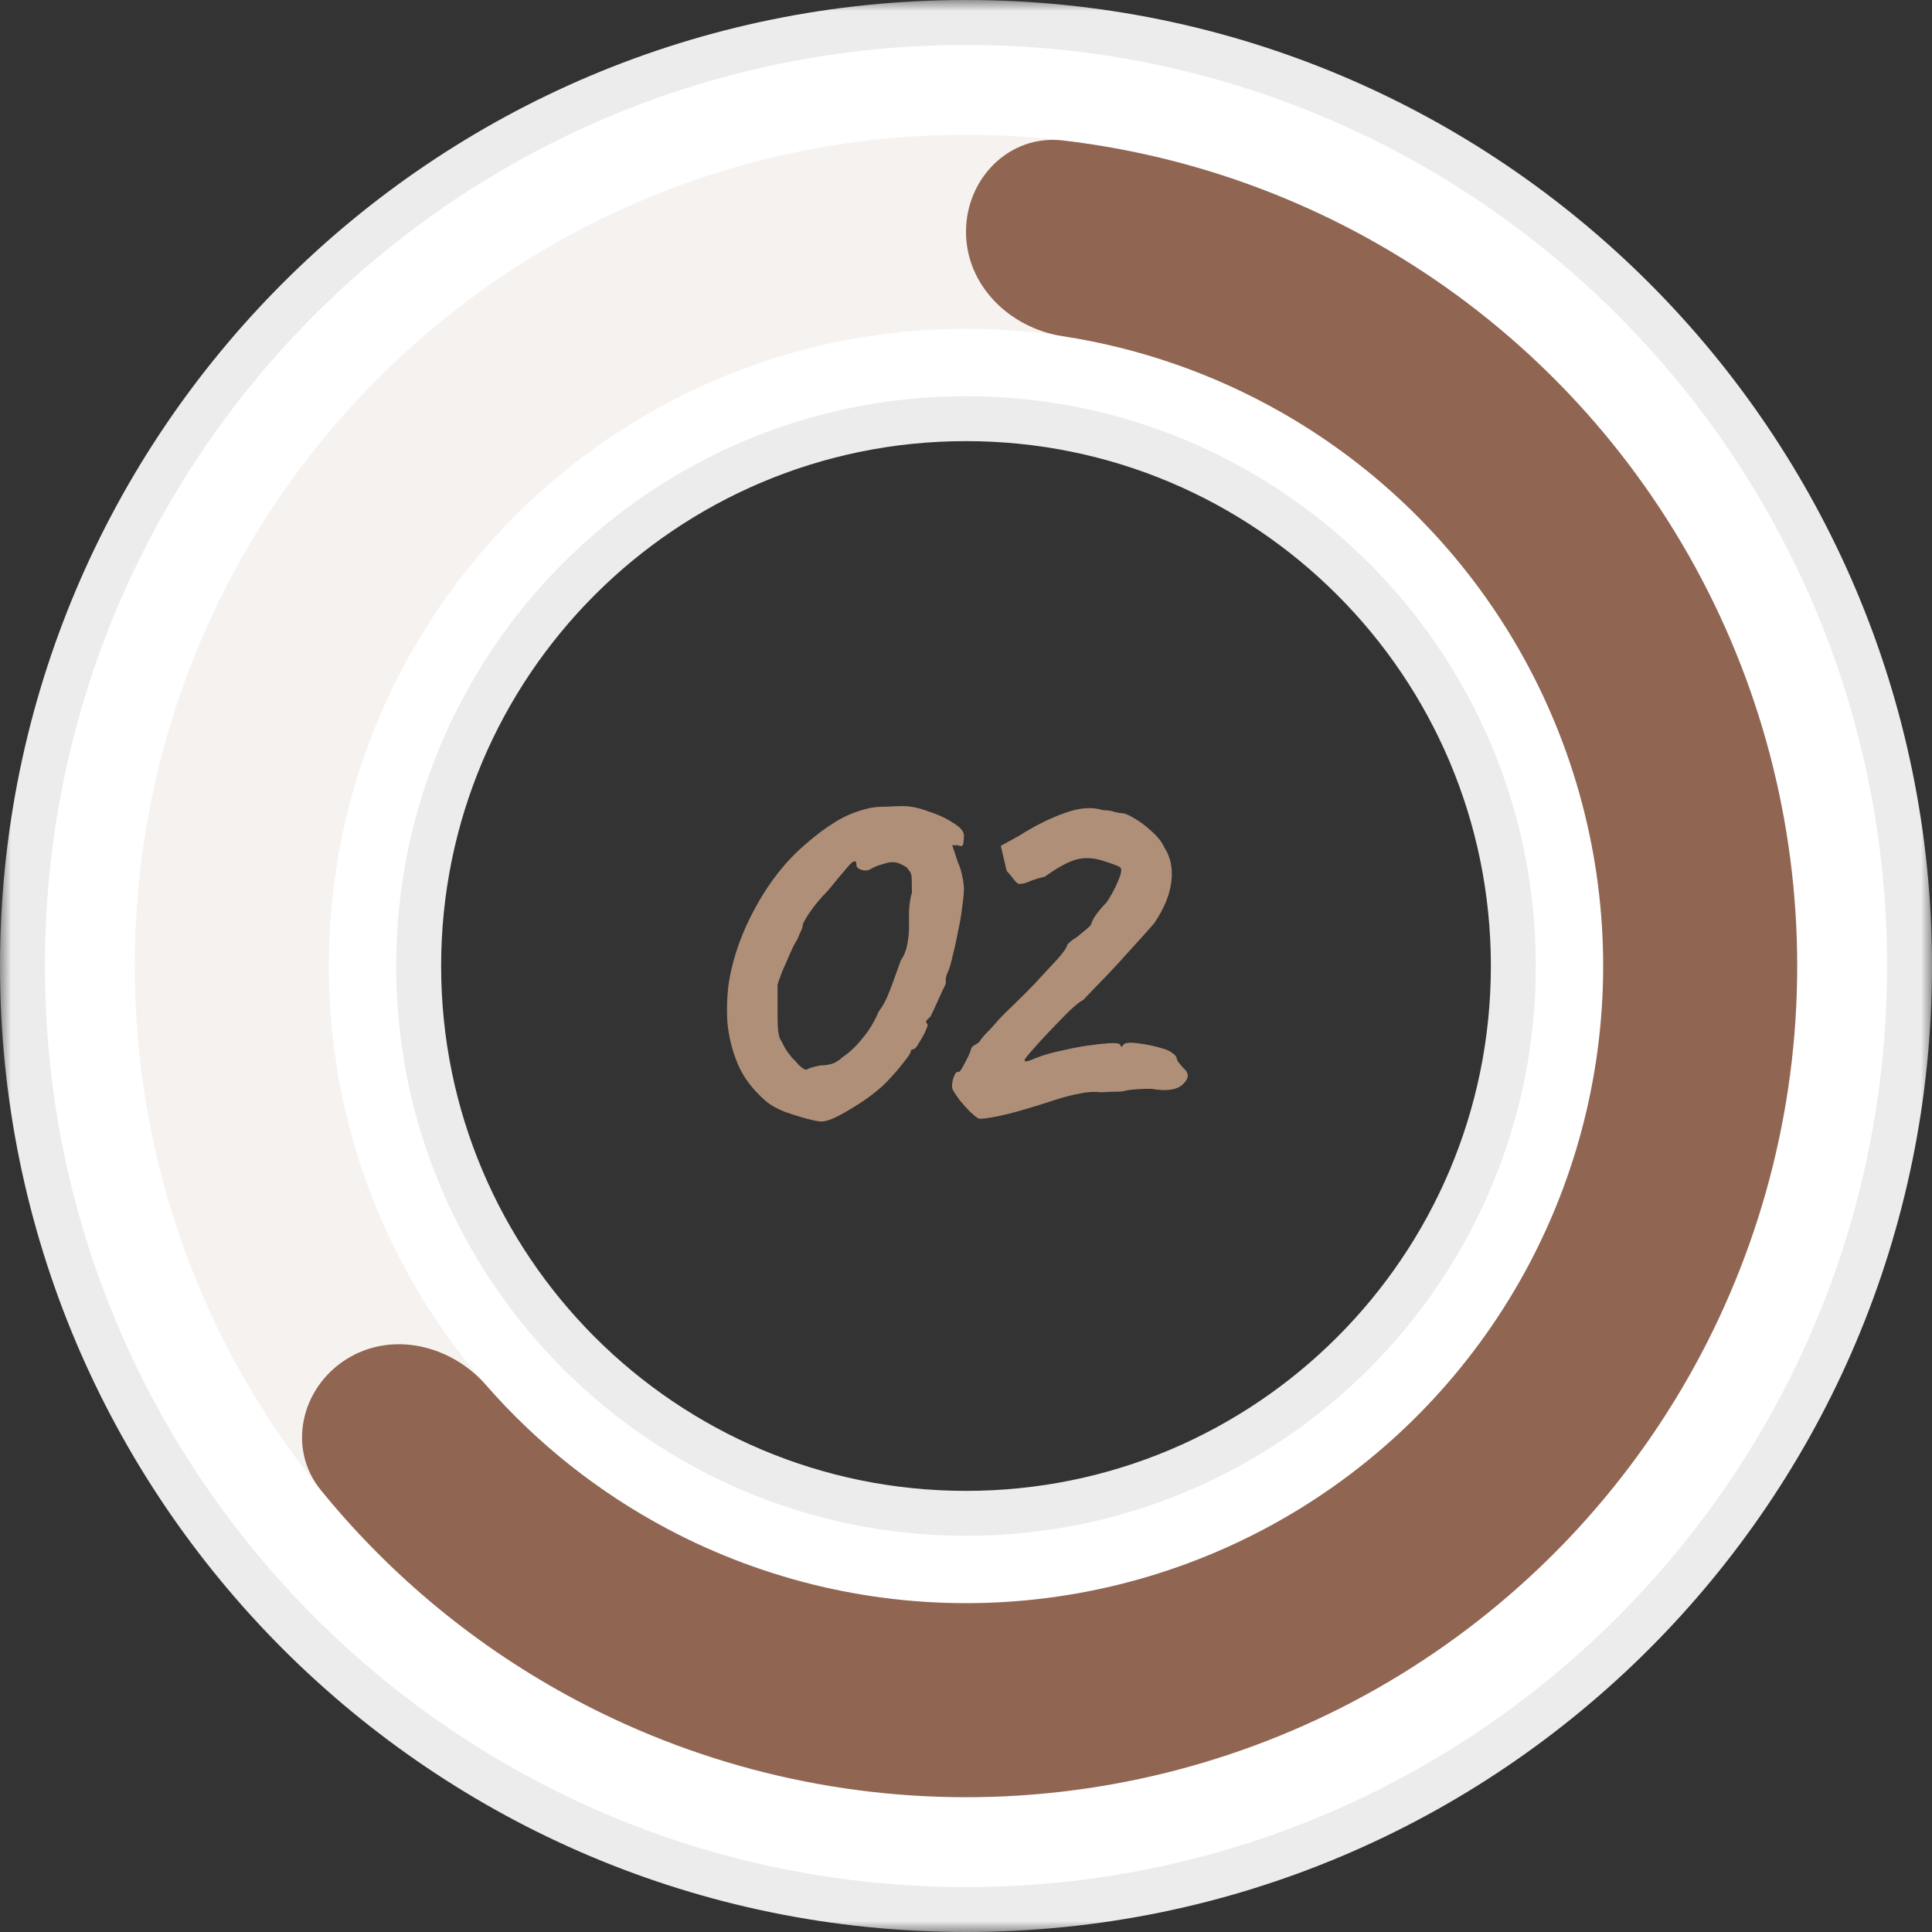
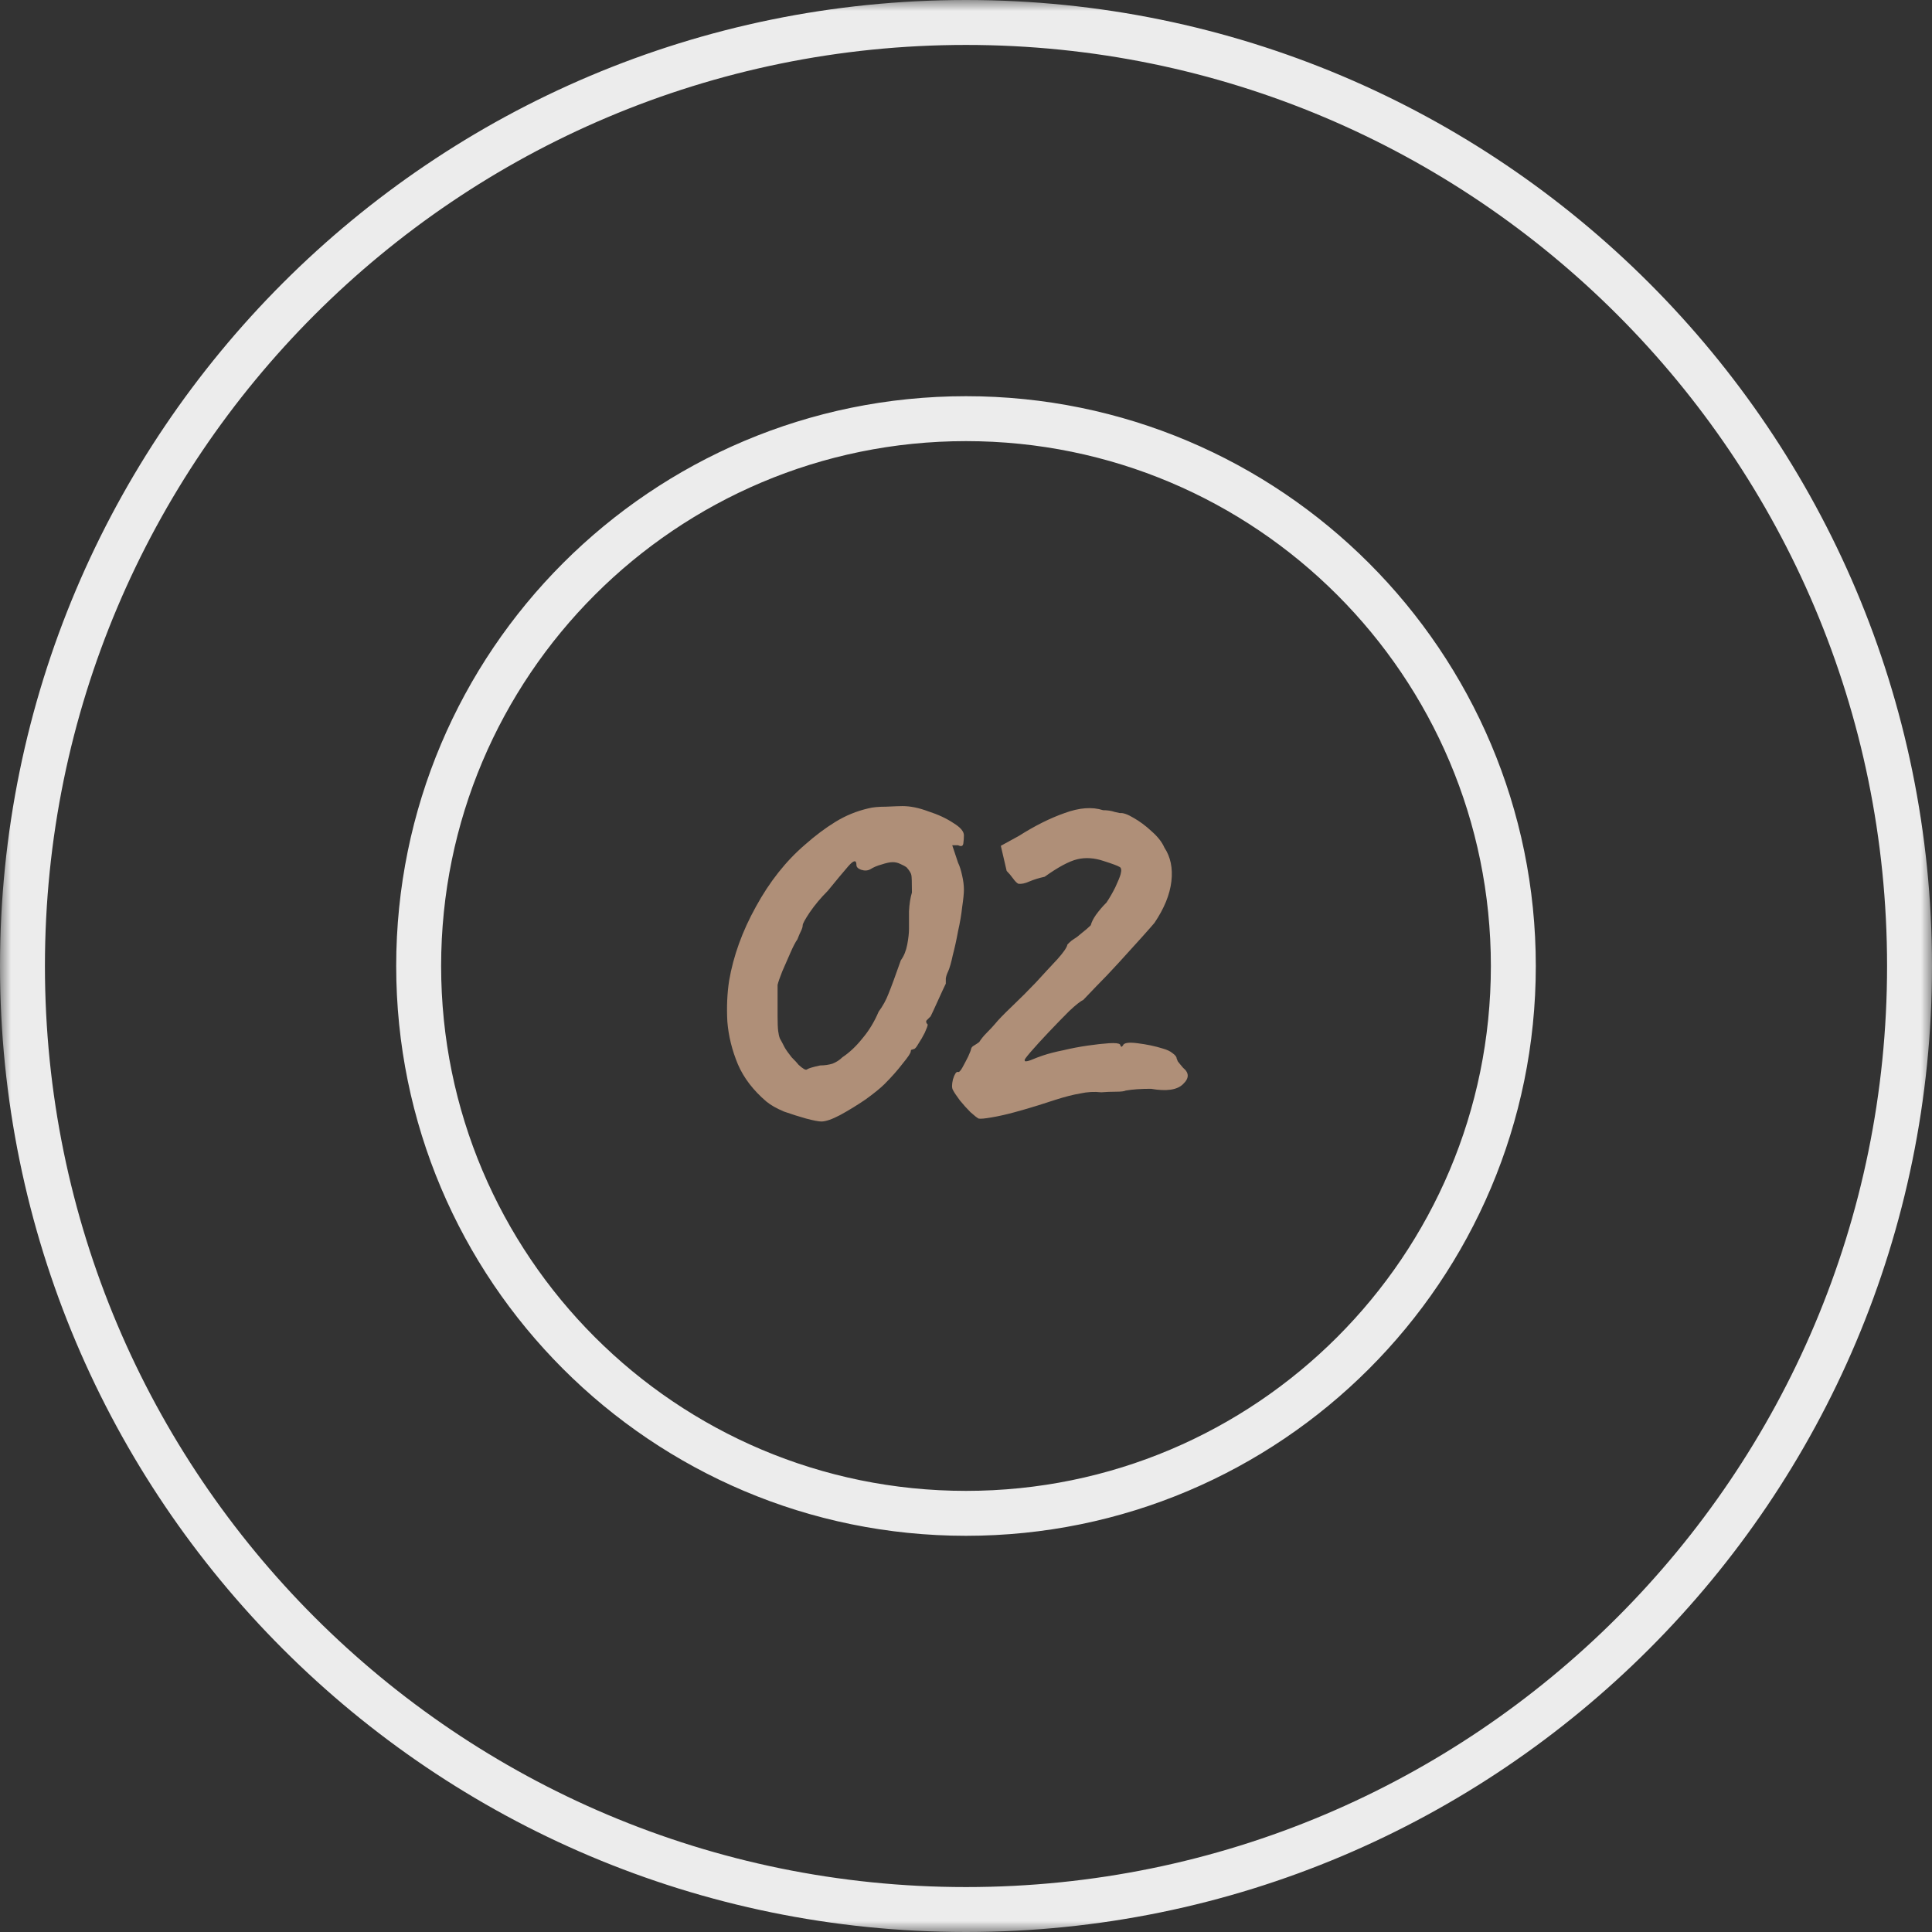
<svg xmlns="http://www.w3.org/2000/svg" width="86" height="86" viewBox="0 0 86 86" fill="none">
  <rect x="0" y="0" width="86" height="86" fill="#333333" stroke="none" />
  <mask id="path-1-outside-1_2093_14646" maskUnits="userSpaceOnUse" x="0" y="0" width="86" height="86" fill="black">
    <rect fill="white" width="86" height="86" />
    <path d="M85 43C85 66.196 66.196 85 43 85C19.804 85 1 66.196 1 43C1 19.804 19.804 1 43 1C66.196 1 85 19.804 85 43ZM18.636 43C18.636 56.456 29.544 67.364 43 67.364C56.456 67.364 67.364 56.456 67.364 43C67.364 29.544 56.456 18.636 43 18.636C29.544 18.636 18.636 29.544 18.636 43Z" />
  </mask>
-   <path d="M85 43C85 66.196 66.196 85 43 85C19.804 85 1 66.196 1 43C1 19.804 19.804 1 43 1C66.196 1 85 19.804 85 43ZM18.636 43C18.636 56.456 29.544 67.364 43 67.364C56.456 67.364 67.364 56.456 67.364 43C67.364 29.544 56.456 18.636 43 18.636C29.544 18.636 18.636 29.544 18.636 43Z" fill="white" />
-   <path d="M85 43C85 66.196 66.196 85 43 85C19.804 85 1 66.196 1 43C1 19.804 19.804 1 43 1C66.196 1 85 19.804 85 43ZM18.636 43C18.636 56.456 29.544 67.364 43 67.364C56.456 67.364 67.364 56.456 67.364 43C67.364 29.544 56.456 18.636 43 18.636C29.544 18.636 18.636 29.544 18.636 43Z" stroke="#ECECEC" stroke-width="2" mask="url(#path-1-outside-1_2093_14646)" />
-   <path d="M43 6C63.434 6 80 22.566 80 43C80 63.434 63.434 80 43 80C22.566 80 6 63.434 6 43C6 22.566 22.566 6 43 6ZM43 71.363C58.664 71.363 71.363 58.664 71.363 43C71.363 27.335 58.664 14.637 43 14.637C27.335 14.637 14.637 27.335 14.637 43C14.637 58.664 27.335 71.363 43 71.363Z" fill="#AF8F78" fill-opacity="0.11" />
-   <path d="M43 10.319C43 7.933 44.94 5.974 47.309 6.252C52.231 6.829 57.002 8.391 61.332 10.861C66.916 14.046 71.575 18.632 74.847 24.166C78.12 29.699 79.894 35.99 79.995 42.419C80.096 48.847 78.521 55.191 75.423 60.825C72.326 66.459 67.814 71.188 62.333 74.548C56.851 77.907 50.588 79.78 44.162 79.982C37.736 80.184 31.369 78.708 25.687 75.699C21.281 73.367 17.406 70.175 14.281 66.329C12.777 64.478 13.392 61.79 15.406 60.512V60.512C17.42 59.234 20.066 59.858 21.634 61.654C23.909 64.26 26.65 66.436 29.728 68.066C34.084 70.372 38.965 71.504 43.891 71.349C48.817 71.194 53.617 69.759 57.82 67.183C62.022 64.608 65.481 60.983 67.855 56.664C70.229 52.345 71.437 47.482 71.36 42.554C71.282 37.627 69.922 32.804 67.413 28.562C64.904 24.32 61.334 20.805 57.053 18.363C54.027 16.637 50.721 15.49 47.302 14.965C44.944 14.603 43 12.704 43 10.319V10.319Z" fill="#906552" />
+   <path d="M85 43C85 66.196 66.196 85 43 85C19.804 85 1 66.196 1 43C1 19.804 19.804 1 43 1C66.196 1 85 19.804 85 43M18.636 43C18.636 56.456 29.544 67.364 43 67.364C56.456 67.364 67.364 56.456 67.364 43C67.364 29.544 56.456 18.636 43 18.636C29.544 18.636 18.636 29.544 18.636 43Z" stroke="#ECECEC" stroke-width="2" mask="url(#path-1-outside-1_2093_14646)" />
  <path d="M36.563 49.922C36.442 49.922 36.216 49.879 35.887 49.792C35.575 49.705 35.246 49.601 34.899 49.48C34.57 49.341 34.31 49.194 34.119 49.038C33.53 48.535 33.105 47.981 32.845 47.374C32.585 46.75 32.429 46.117 32.377 45.476C32.342 44.835 32.368 44.228 32.455 43.656C32.646 42.547 33.044 41.446 33.651 40.354C34.258 39.245 34.986 38.326 35.835 37.598C36.286 37.199 36.736 36.861 37.187 36.584C37.638 36.307 38.123 36.107 38.643 35.986C38.834 35.934 39.102 35.908 39.449 35.908C39.813 35.891 40.056 35.882 40.177 35.882C40.524 35.882 40.905 35.96 41.321 36.116C41.754 36.255 42.127 36.428 42.439 36.636C42.751 36.827 42.907 37.009 42.907 37.182C42.907 37.303 42.898 37.425 42.881 37.546C42.864 37.667 42.786 37.693 42.647 37.624H42.387L42.647 38.404C42.716 38.543 42.777 38.733 42.829 38.976C42.881 39.201 42.907 39.409 42.907 39.6C42.907 39.773 42.881 40.033 42.829 40.38C42.794 40.709 42.734 41.065 42.647 41.446C42.578 41.827 42.5 42.183 42.413 42.512C42.344 42.841 42.274 43.084 42.205 43.24C42.153 43.344 42.118 43.448 42.101 43.552C42.101 43.639 42.101 43.717 42.101 43.786C42.032 43.925 41.919 44.167 41.763 44.514C41.607 44.861 41.494 45.103 41.425 45.242C41.356 45.311 41.295 45.372 41.243 45.424C41.208 45.476 41.226 45.537 41.295 45.606C41.295 45.658 41.252 45.779 41.165 45.97C41.078 46.143 40.983 46.308 40.879 46.464C40.792 46.62 40.723 46.698 40.671 46.698C40.671 46.698 40.645 46.707 40.593 46.724C40.558 46.724 40.541 46.75 40.541 46.802C40.541 46.871 40.42 47.053 40.177 47.348C39.952 47.643 39.683 47.946 39.371 48.258C39.198 48.431 38.92 48.657 38.539 48.934C38.158 49.194 37.776 49.428 37.395 49.636C37.031 49.827 36.754 49.922 36.563 49.922ZM36.511 47.426C36.702 47.426 36.884 47.4 37.057 47.348C37.23 47.279 37.378 47.183 37.499 47.062C37.811 46.854 38.106 46.577 38.383 46.23C38.678 45.883 38.92 45.485 39.111 45.034C39.302 44.774 39.449 44.505 39.553 44.228C39.674 43.933 39.856 43.439 40.099 42.746C40.238 42.555 40.333 42.321 40.385 42.044C40.437 41.767 40.463 41.533 40.463 41.342C40.463 41.151 40.463 40.891 40.463 40.562C40.48 40.233 40.524 39.955 40.593 39.73C40.593 39.279 40.584 39.019 40.567 38.95C40.55 38.863 40.48 38.751 40.359 38.612C40.29 38.56 40.194 38.508 40.073 38.456C39.969 38.404 39.856 38.378 39.735 38.378C39.614 38.378 39.449 38.413 39.241 38.482C39.05 38.534 38.886 38.603 38.747 38.69C38.626 38.759 38.487 38.768 38.331 38.716C38.192 38.664 38.123 38.595 38.123 38.508C38.123 38.265 38.002 38.283 37.759 38.56C37.534 38.82 37.23 39.184 36.849 39.652C36.537 39.964 36.268 40.285 36.043 40.614C35.835 40.926 35.731 41.117 35.731 41.186C35.731 41.255 35.705 41.342 35.653 41.446C35.601 41.55 35.549 41.671 35.497 41.81C35.41 41.931 35.306 42.131 35.185 42.408C35.064 42.685 34.942 42.963 34.821 43.24C34.717 43.5 34.648 43.699 34.613 43.838C34.613 43.907 34.613 44.098 34.613 44.41C34.613 44.705 34.613 44.982 34.613 45.242C34.613 45.537 34.622 45.753 34.639 45.892C34.656 46.031 34.682 46.143 34.717 46.23C34.769 46.317 34.838 46.447 34.925 46.62C34.994 46.741 35.098 46.889 35.237 47.062C35.393 47.218 35.497 47.331 35.549 47.4C35.74 47.573 35.861 47.643 35.913 47.608C35.982 47.556 36.182 47.495 36.511 47.426ZM43.562 49.792C43.493 49.757 43.371 49.662 43.198 49.506C43.042 49.35 42.886 49.177 42.73 48.986C42.574 48.778 42.47 48.622 42.418 48.518C42.366 48.431 42.366 48.275 42.418 48.05C42.487 47.825 42.557 47.712 42.626 47.712C42.678 47.747 42.747 47.686 42.834 47.53C42.921 47.374 43.007 47.209 43.094 47.036C43.181 46.845 43.224 46.733 43.224 46.698C43.241 46.629 43.285 46.577 43.354 46.542C43.441 46.49 43.519 46.438 43.588 46.386C43.675 46.247 43.787 46.109 43.926 45.97C44.082 45.814 44.203 45.684 44.29 45.58C44.429 45.407 44.68 45.147 45.044 44.8C45.408 44.453 45.763 44.098 46.11 43.734C46.474 43.335 46.795 42.989 47.072 42.694C47.349 42.382 47.497 42.165 47.514 42.044C47.514 42.044 47.54 42.018 47.592 41.966C47.661 41.897 47.739 41.836 47.826 41.784C47.913 41.732 48.025 41.645 48.164 41.524C48.32 41.403 48.45 41.29 48.554 41.186C48.589 41.047 48.667 40.891 48.788 40.718C48.927 40.527 49.083 40.345 49.256 40.172C49.395 39.964 49.525 39.739 49.646 39.496C49.767 39.236 49.845 39.045 49.88 38.924C49.932 38.733 49.915 38.621 49.828 38.586C49.741 38.534 49.507 38.447 49.126 38.326C48.71 38.187 48.32 38.161 47.956 38.248C47.592 38.335 47.107 38.595 46.5 39.028C46.257 39.08 46.032 39.149 45.824 39.236C45.633 39.323 45.469 39.357 45.33 39.34C45.261 39.305 45.183 39.227 45.096 39.106C45.009 38.985 44.914 38.872 44.81 38.768L44.55 37.65L45.356 37.208C46.067 36.757 46.743 36.419 47.384 36.194C48.043 35.951 48.615 35.908 49.1 36.064C49.291 36.064 49.464 36.09 49.62 36.142C49.776 36.177 49.854 36.194 49.854 36.194C49.993 36.177 50.192 36.246 50.452 36.402C50.729 36.558 50.998 36.757 51.258 37C51.535 37.243 51.726 37.485 51.83 37.728C52.107 38.144 52.211 38.647 52.142 39.236C52.073 39.825 51.821 40.441 51.388 41.082C51.301 41.186 51.111 41.403 50.816 41.732C50.521 42.061 50.183 42.434 49.802 42.85C49.438 43.249 49.1 43.604 48.788 43.916C48.493 44.228 48.303 44.427 48.216 44.514C48.095 44.566 47.887 44.731 47.592 45.008C47.315 45.285 47.011 45.597 46.682 45.944C46.37 46.273 46.101 46.568 45.876 46.828C45.668 47.071 45.581 47.192 45.616 47.192C45.599 47.261 45.685 47.261 45.876 47.192C46.084 47.105 46.266 47.036 46.422 46.984C46.682 46.897 46.985 46.819 47.332 46.75C47.696 46.663 48.06 46.594 48.424 46.542C48.788 46.49 49.1 46.455 49.36 46.438C49.637 46.421 49.802 46.438 49.854 46.49C49.889 46.577 49.915 46.611 49.932 46.594C49.967 46.559 49.984 46.542 49.984 46.542C50.019 46.421 50.235 46.386 50.634 46.438C51.05 46.49 51.423 46.568 51.752 46.672C51.943 46.724 52.09 46.793 52.194 46.88C52.315 46.967 52.376 47.045 52.376 47.114C52.376 47.114 52.393 47.157 52.428 47.244C52.48 47.313 52.558 47.409 52.662 47.53C52.939 47.755 52.939 47.998 52.662 48.258C52.402 48.518 51.925 48.587 51.232 48.466C50.781 48.466 50.409 48.492 50.114 48.544C50.045 48.579 49.897 48.596 49.672 48.596C49.447 48.596 49.23 48.605 49.022 48.622C48.71 48.587 48.398 48.605 48.086 48.674C47.774 48.726 47.401 48.821 46.968 48.96C46.812 49.012 46.569 49.09 46.24 49.194C45.911 49.298 45.555 49.402 45.174 49.506C44.793 49.61 44.446 49.688 44.134 49.74C43.839 49.792 43.649 49.809 43.562 49.792Z" fill="#AF8F78" />
</svg>